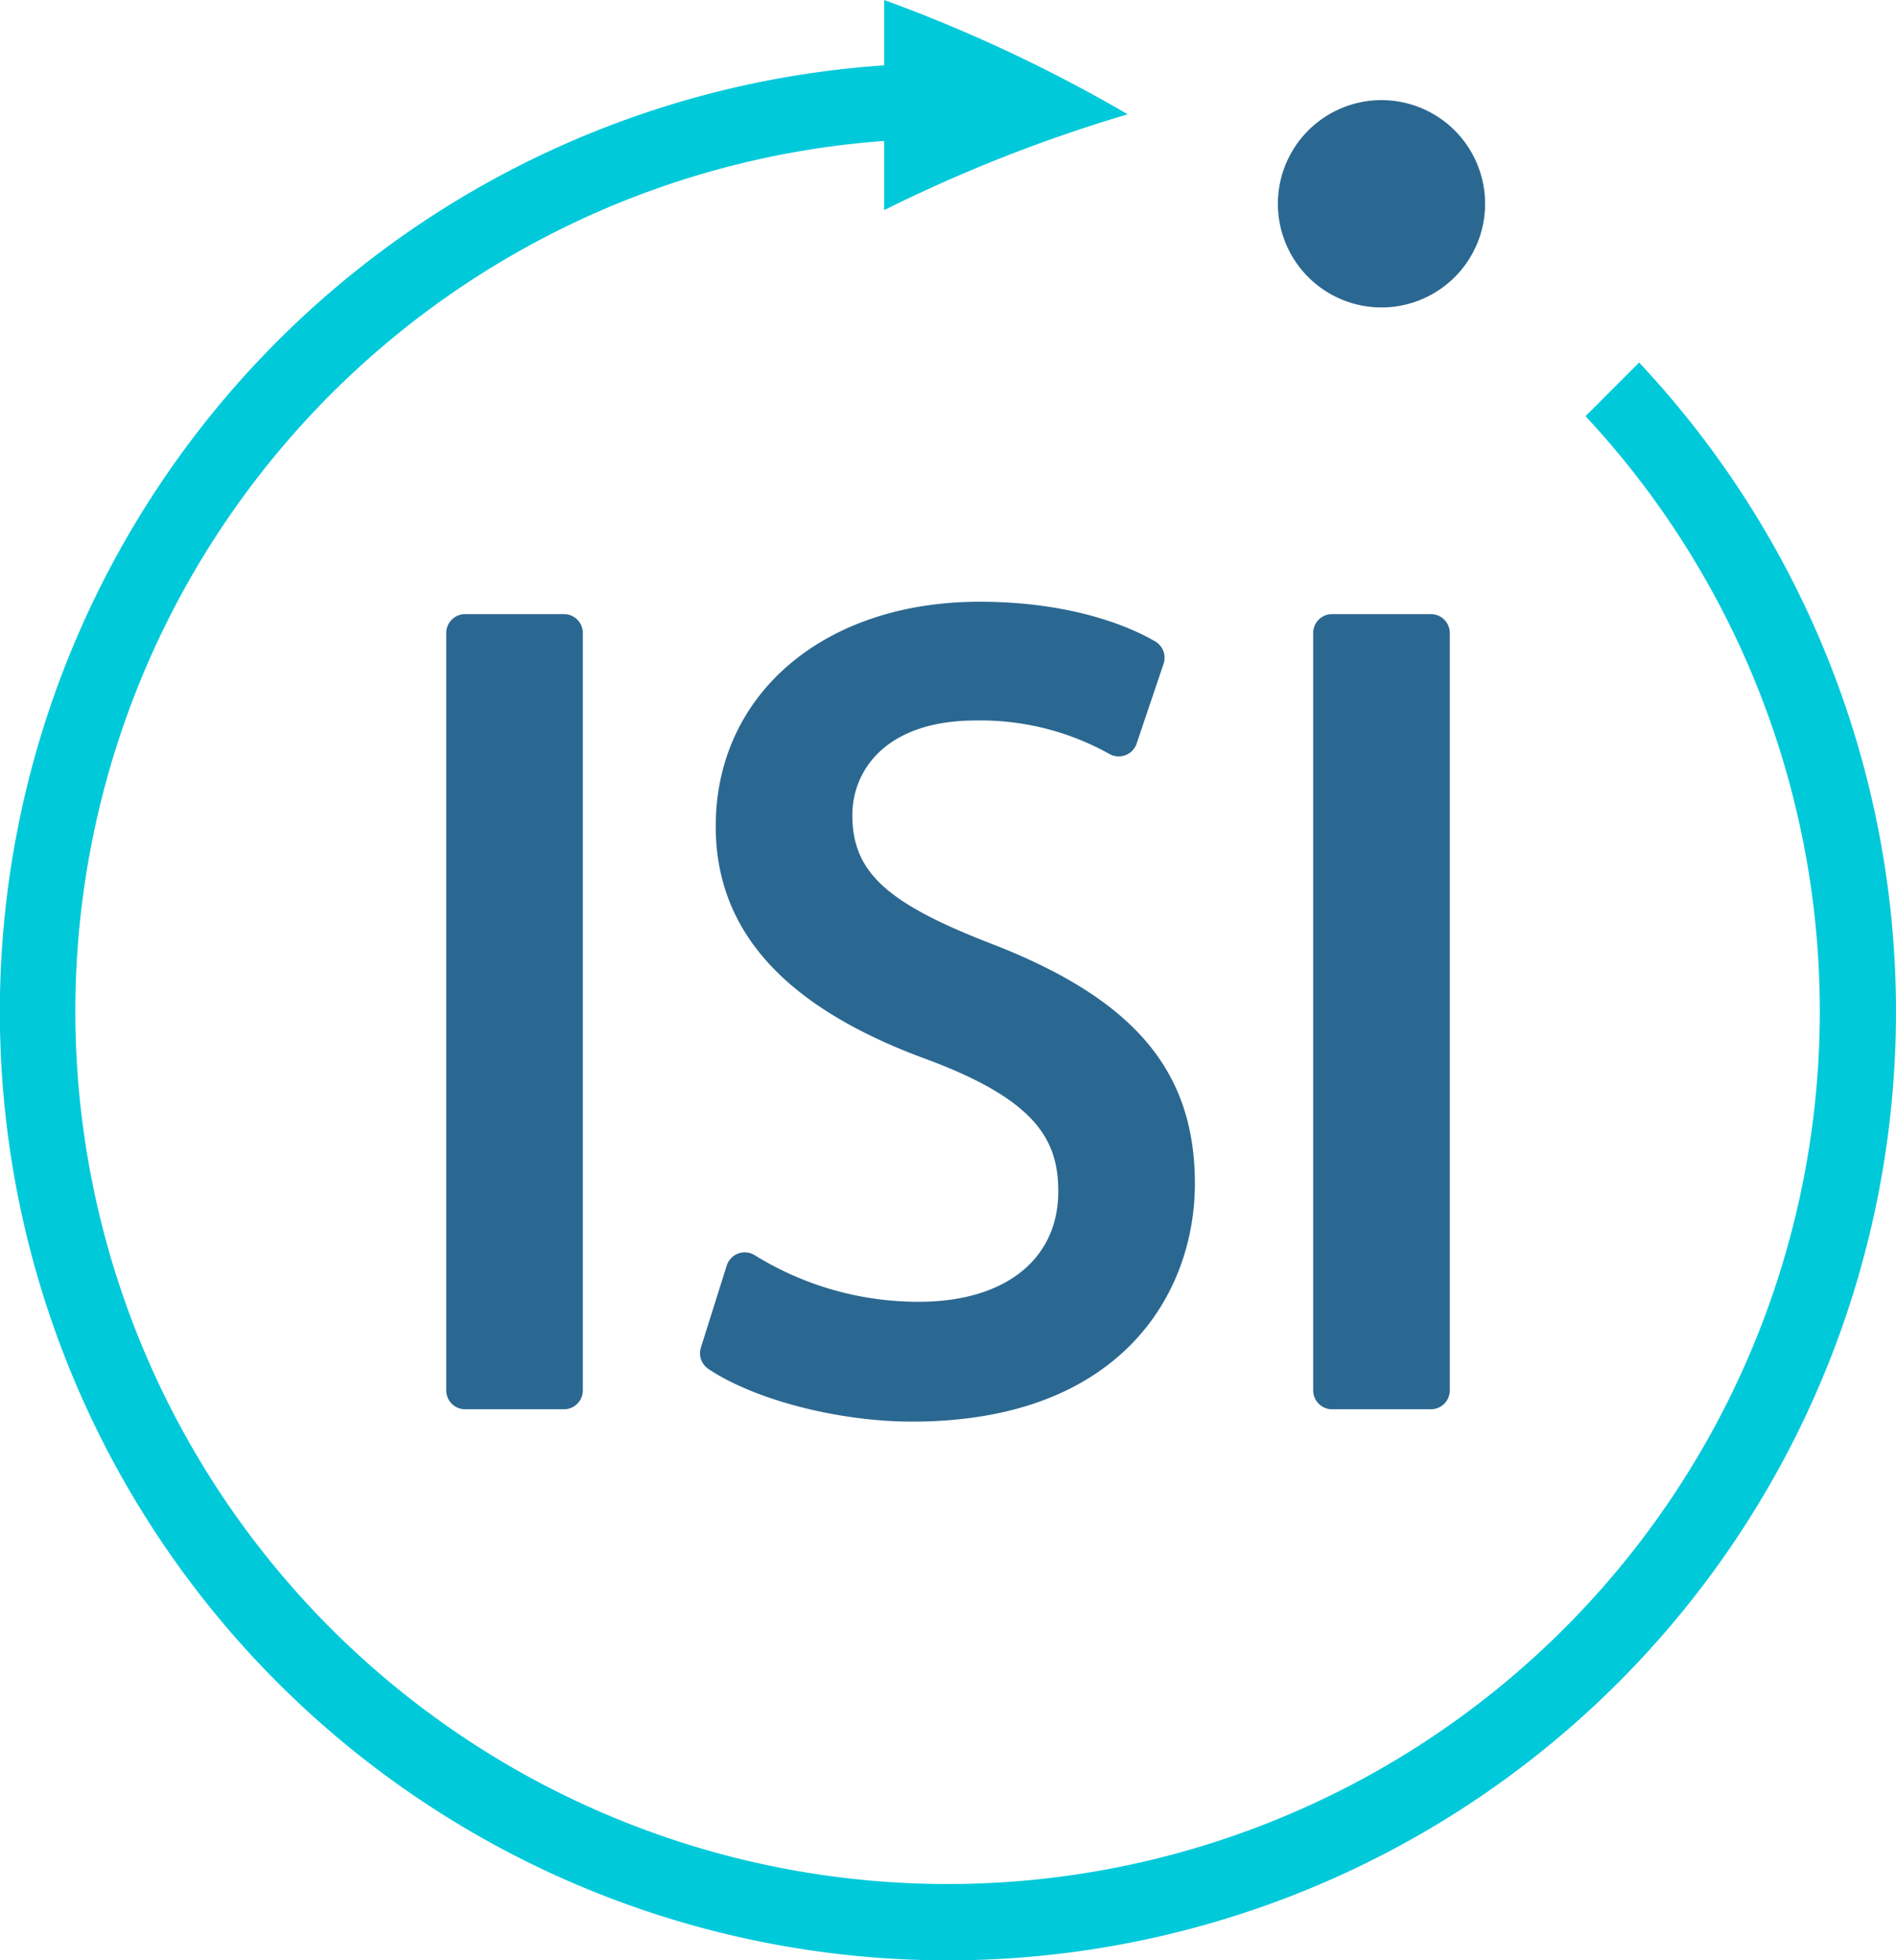
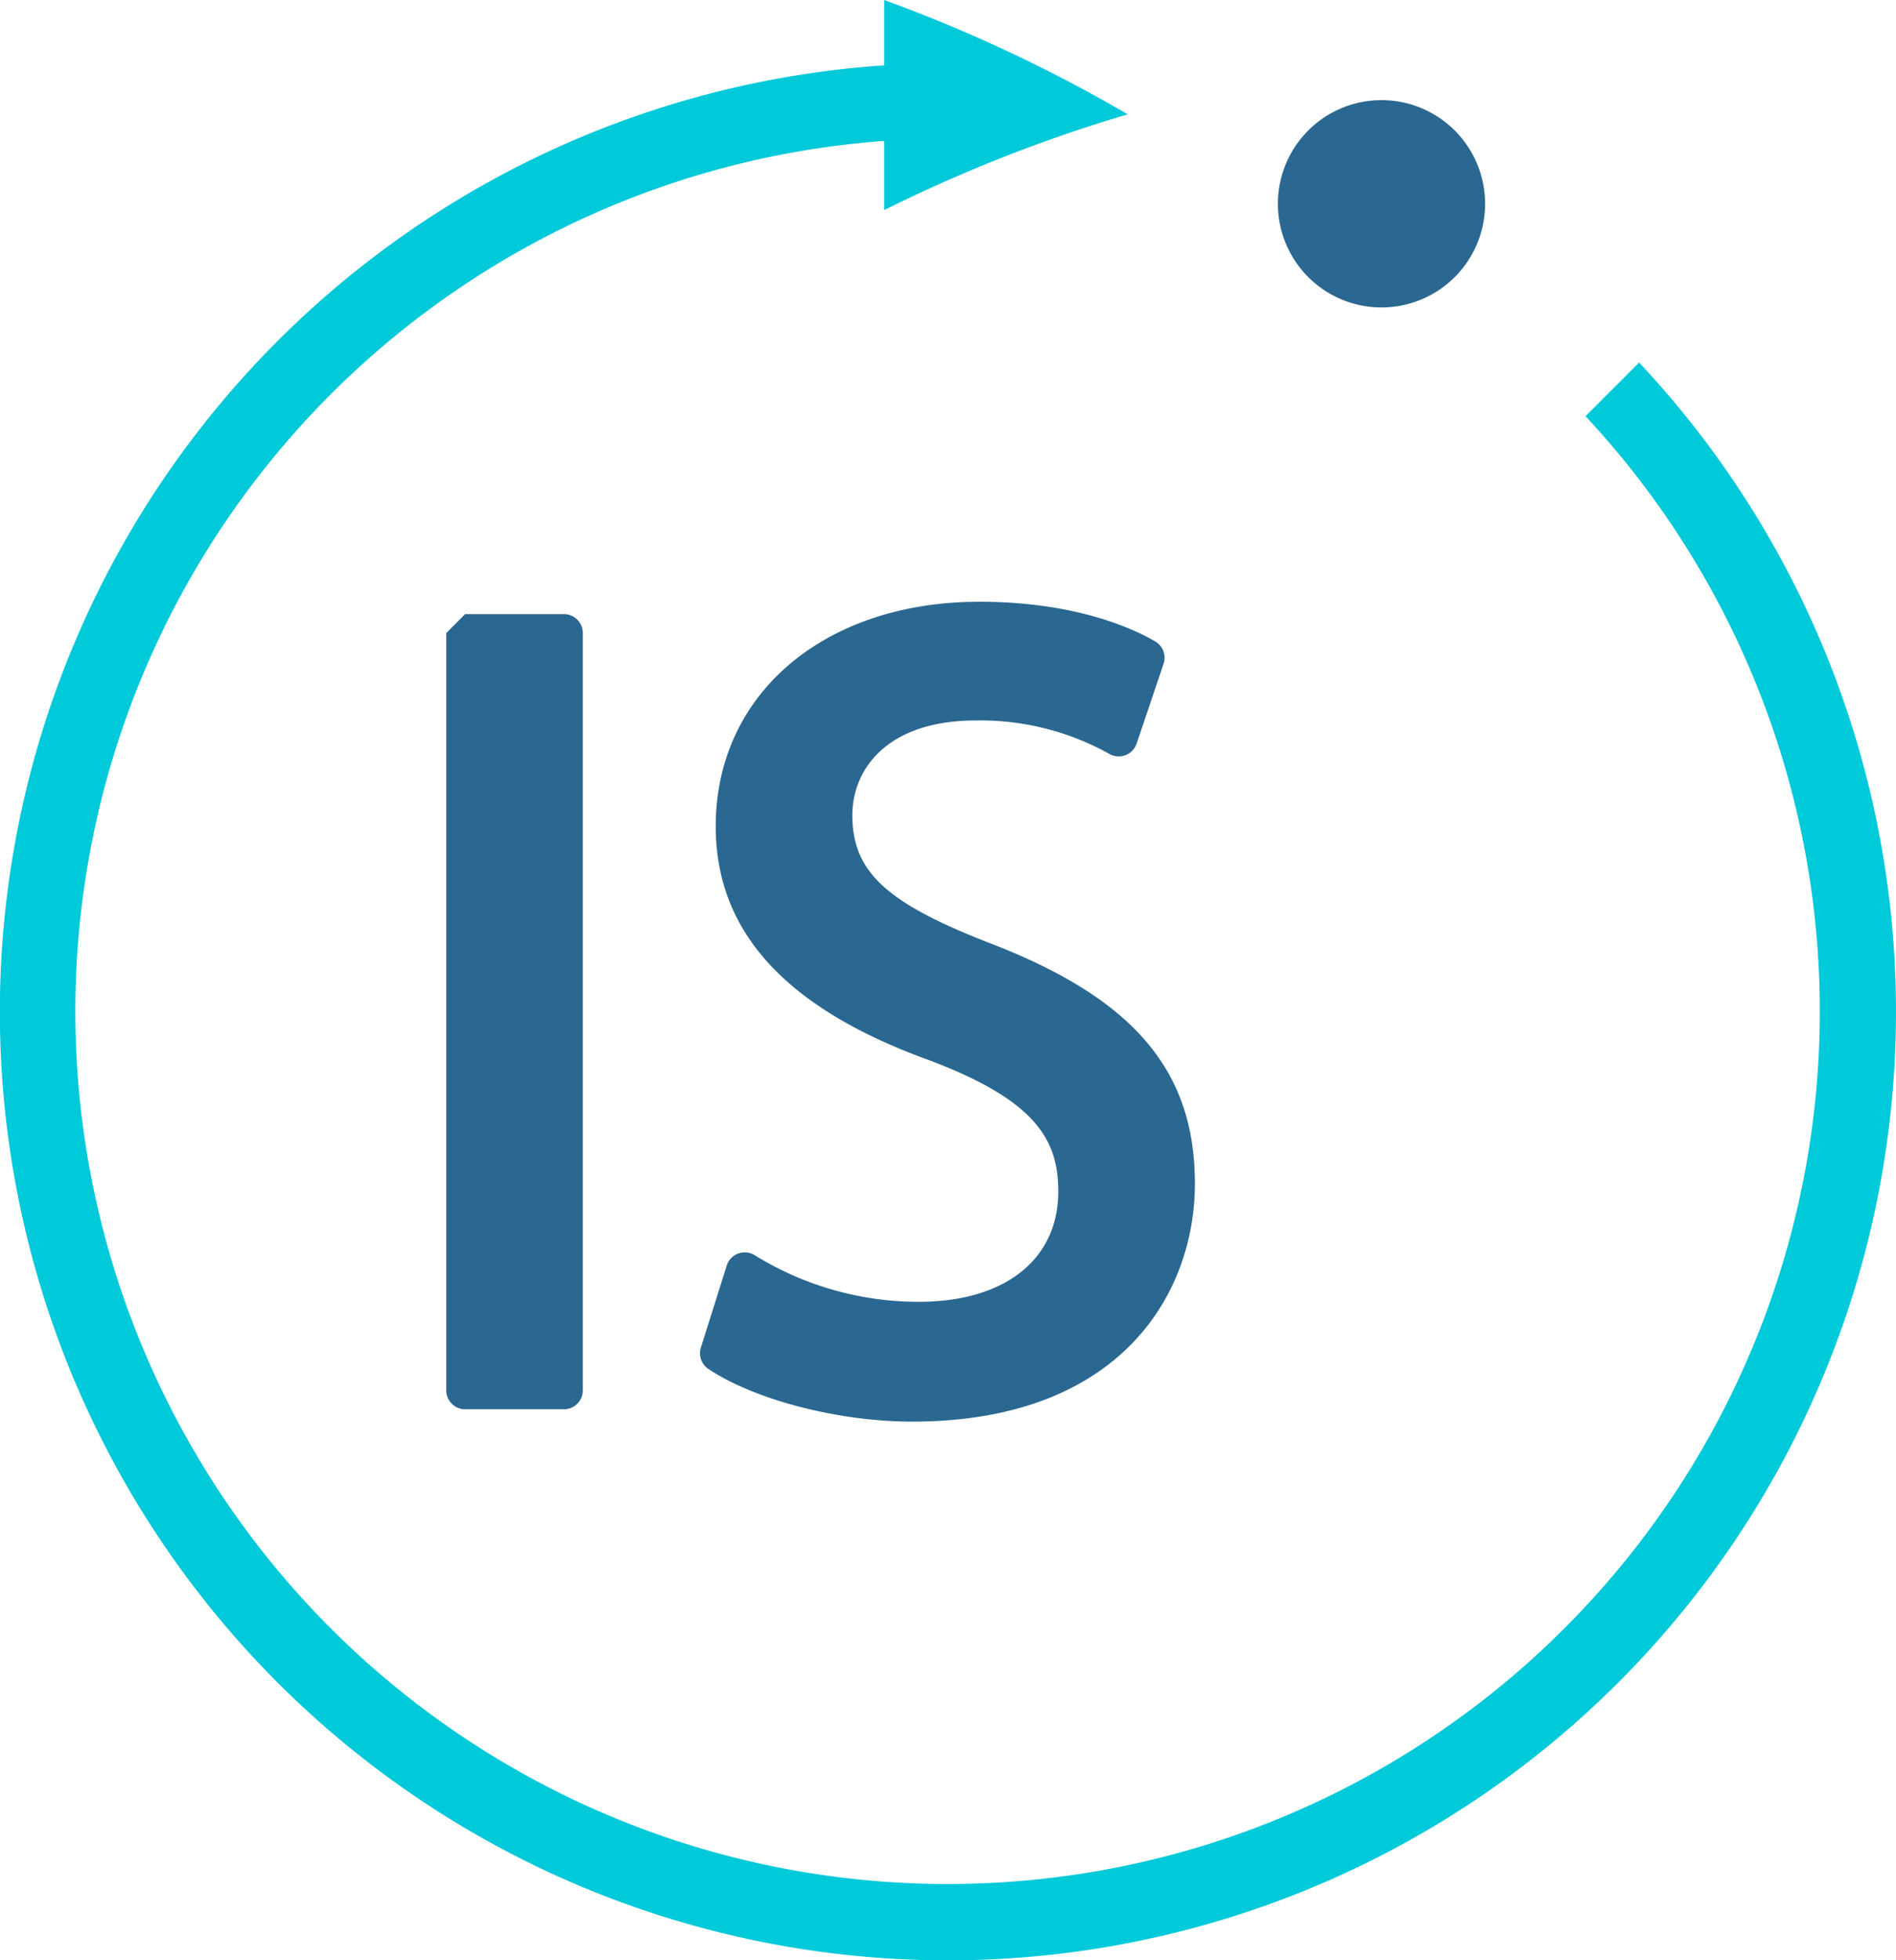
<svg xmlns="http://www.w3.org/2000/svg" viewBox="0 0 105.265 108.77">
  <defs>
    <style>.a{fill:#2b6891;}.b{fill:#00c9da;}</style>
  </defs>
  <title>ISI-Logo</title>
-   <path class="a" d="M25.824,34.077H31.31a1.049,1.049,0,0,1,1.049,1.049V77.151a1.049,1.049,0,0,1-1.049,1.049H25.824a1.049,1.049,0,0,1-1.049-1.049V35.126a1.049,1.049,0,0,1,1.049-1.049Z" />
+   <path class="a" d="M25.824,34.077H31.31a1.049,1.049,0,0,1,1.049,1.049V77.151a1.049,1.049,0,0,1-1.049,1.049H25.824a1.049,1.049,0,0,1-1.049-1.049V35.126Z" />
  <path class="a" d="M55.006,52.354c-5.817-2.252-7.684-3.983-7.684-7.127,0-2.421,1.799-5.248,6.871-5.248a14.687,14.687,0,0,1,7.365,1.838,1.051,1.051,0,0,0,1.547-.556l1.496-4.427a1.05,1.05,0,0,0-.464-1.241c-1.129-.662-4.34-2.202-9.758-2.202-8.622,0-14.642,5.123-14.642,12.46,0,5.833,3.857,10.072,11.78,12.954,6.026,2.251,7.238,4.467,7.238,7.309,0,3.776-2.967,6.122-7.743,6.122a17.269,17.269,0,0,1-9.099-2.578,1.05,1.05,0,0,0-1.566.568l-1.434,4.551a1.05,1.05,0,0,0,.419,1.188c2.578,1.719,7.228,2.92,11.307,2.92,11.589,0,15.701-7.116,15.701-13.208C66.339,59.405,62.95,55.42,55.006,52.354Z" />
-   <path class="a" d="M73.956,34.077h5.487a1.049,1.049,0,0,1,1.049,1.049V77.151a1.049,1.049,0,0,1-1.049,1.049h-5.487a1.049,1.049,0,0,1-1.049-1.049V35.126a1.049,1.049,0,0,1,1.049-1.049Z" />
  <path class="a" d="M82.452,11.308a5.752,5.752,0,1,1-5.752-5.752A5.753,5.753,0,0,1,82.452,11.308Z" />
  <path class="b" d="M91.004,20.118l-2.976,2.976A48.426,48.426,0,1,1,49.088,7.82v3.84a83.534,83.534,0,0,1,13.522-5.317A83.715,83.715,0,0,0,49.088,0V3.627A52.636,52.636,0,1,0,91.004,20.118Z" />
</svg>